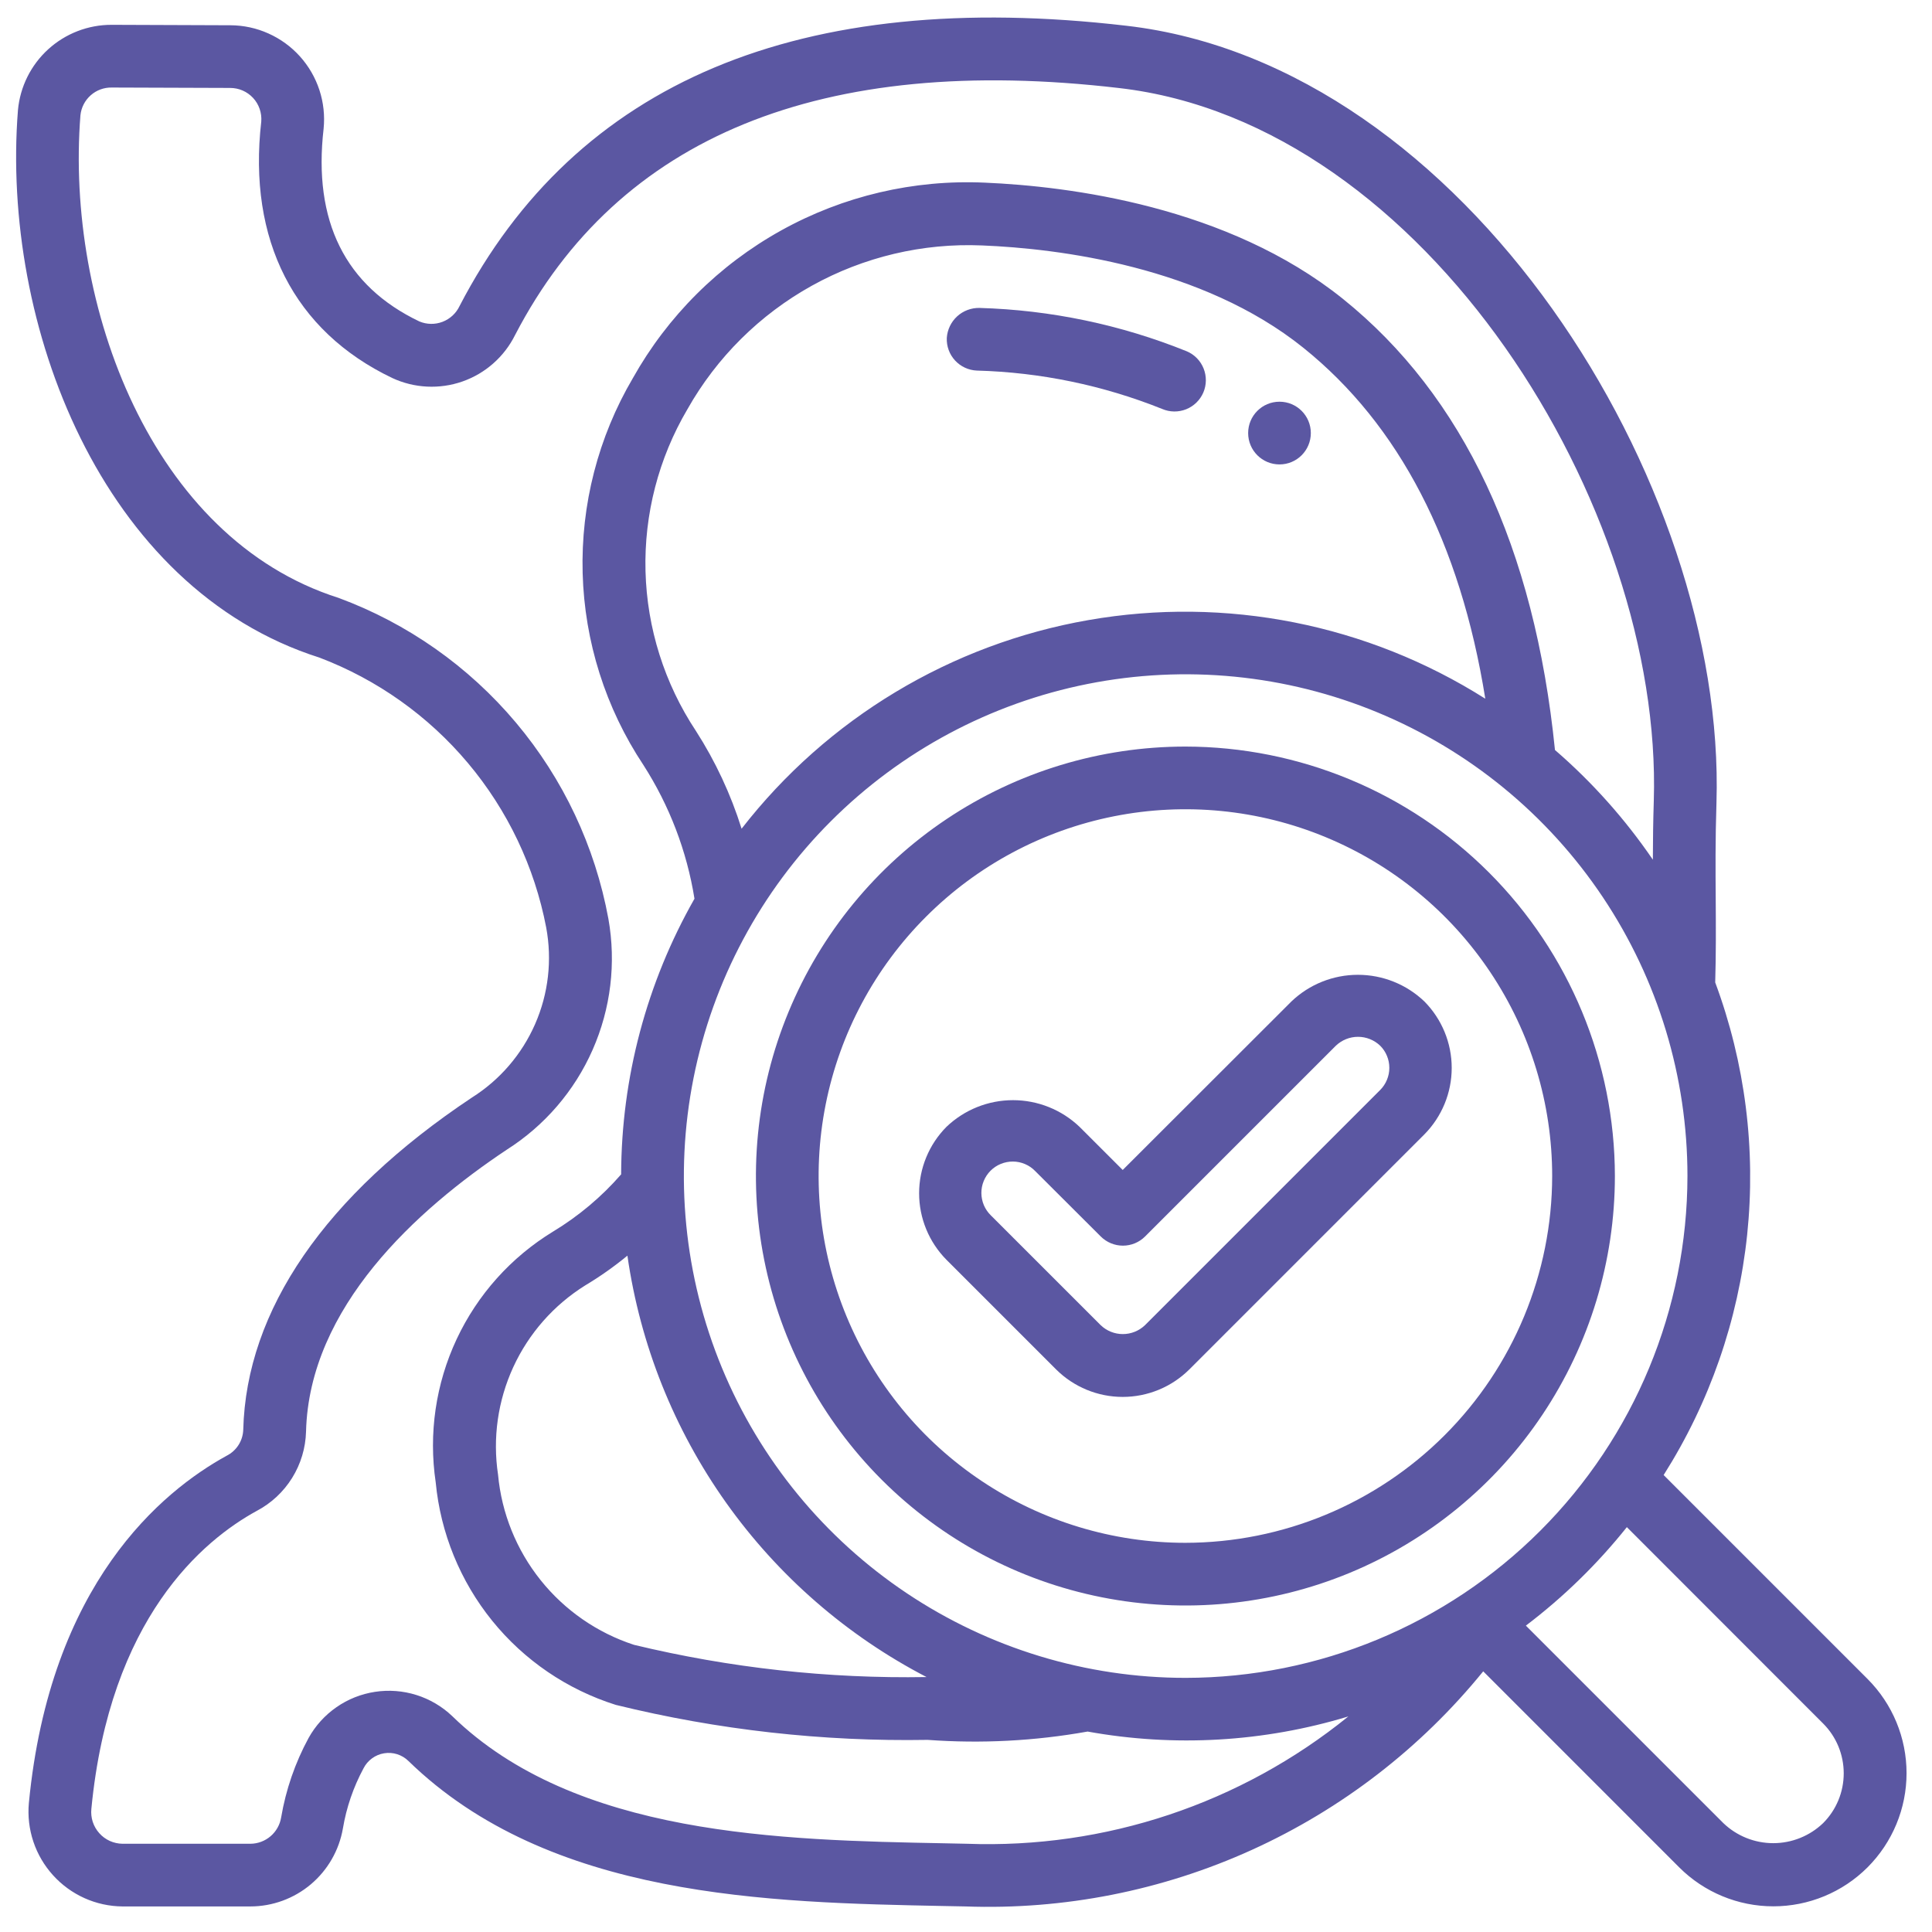
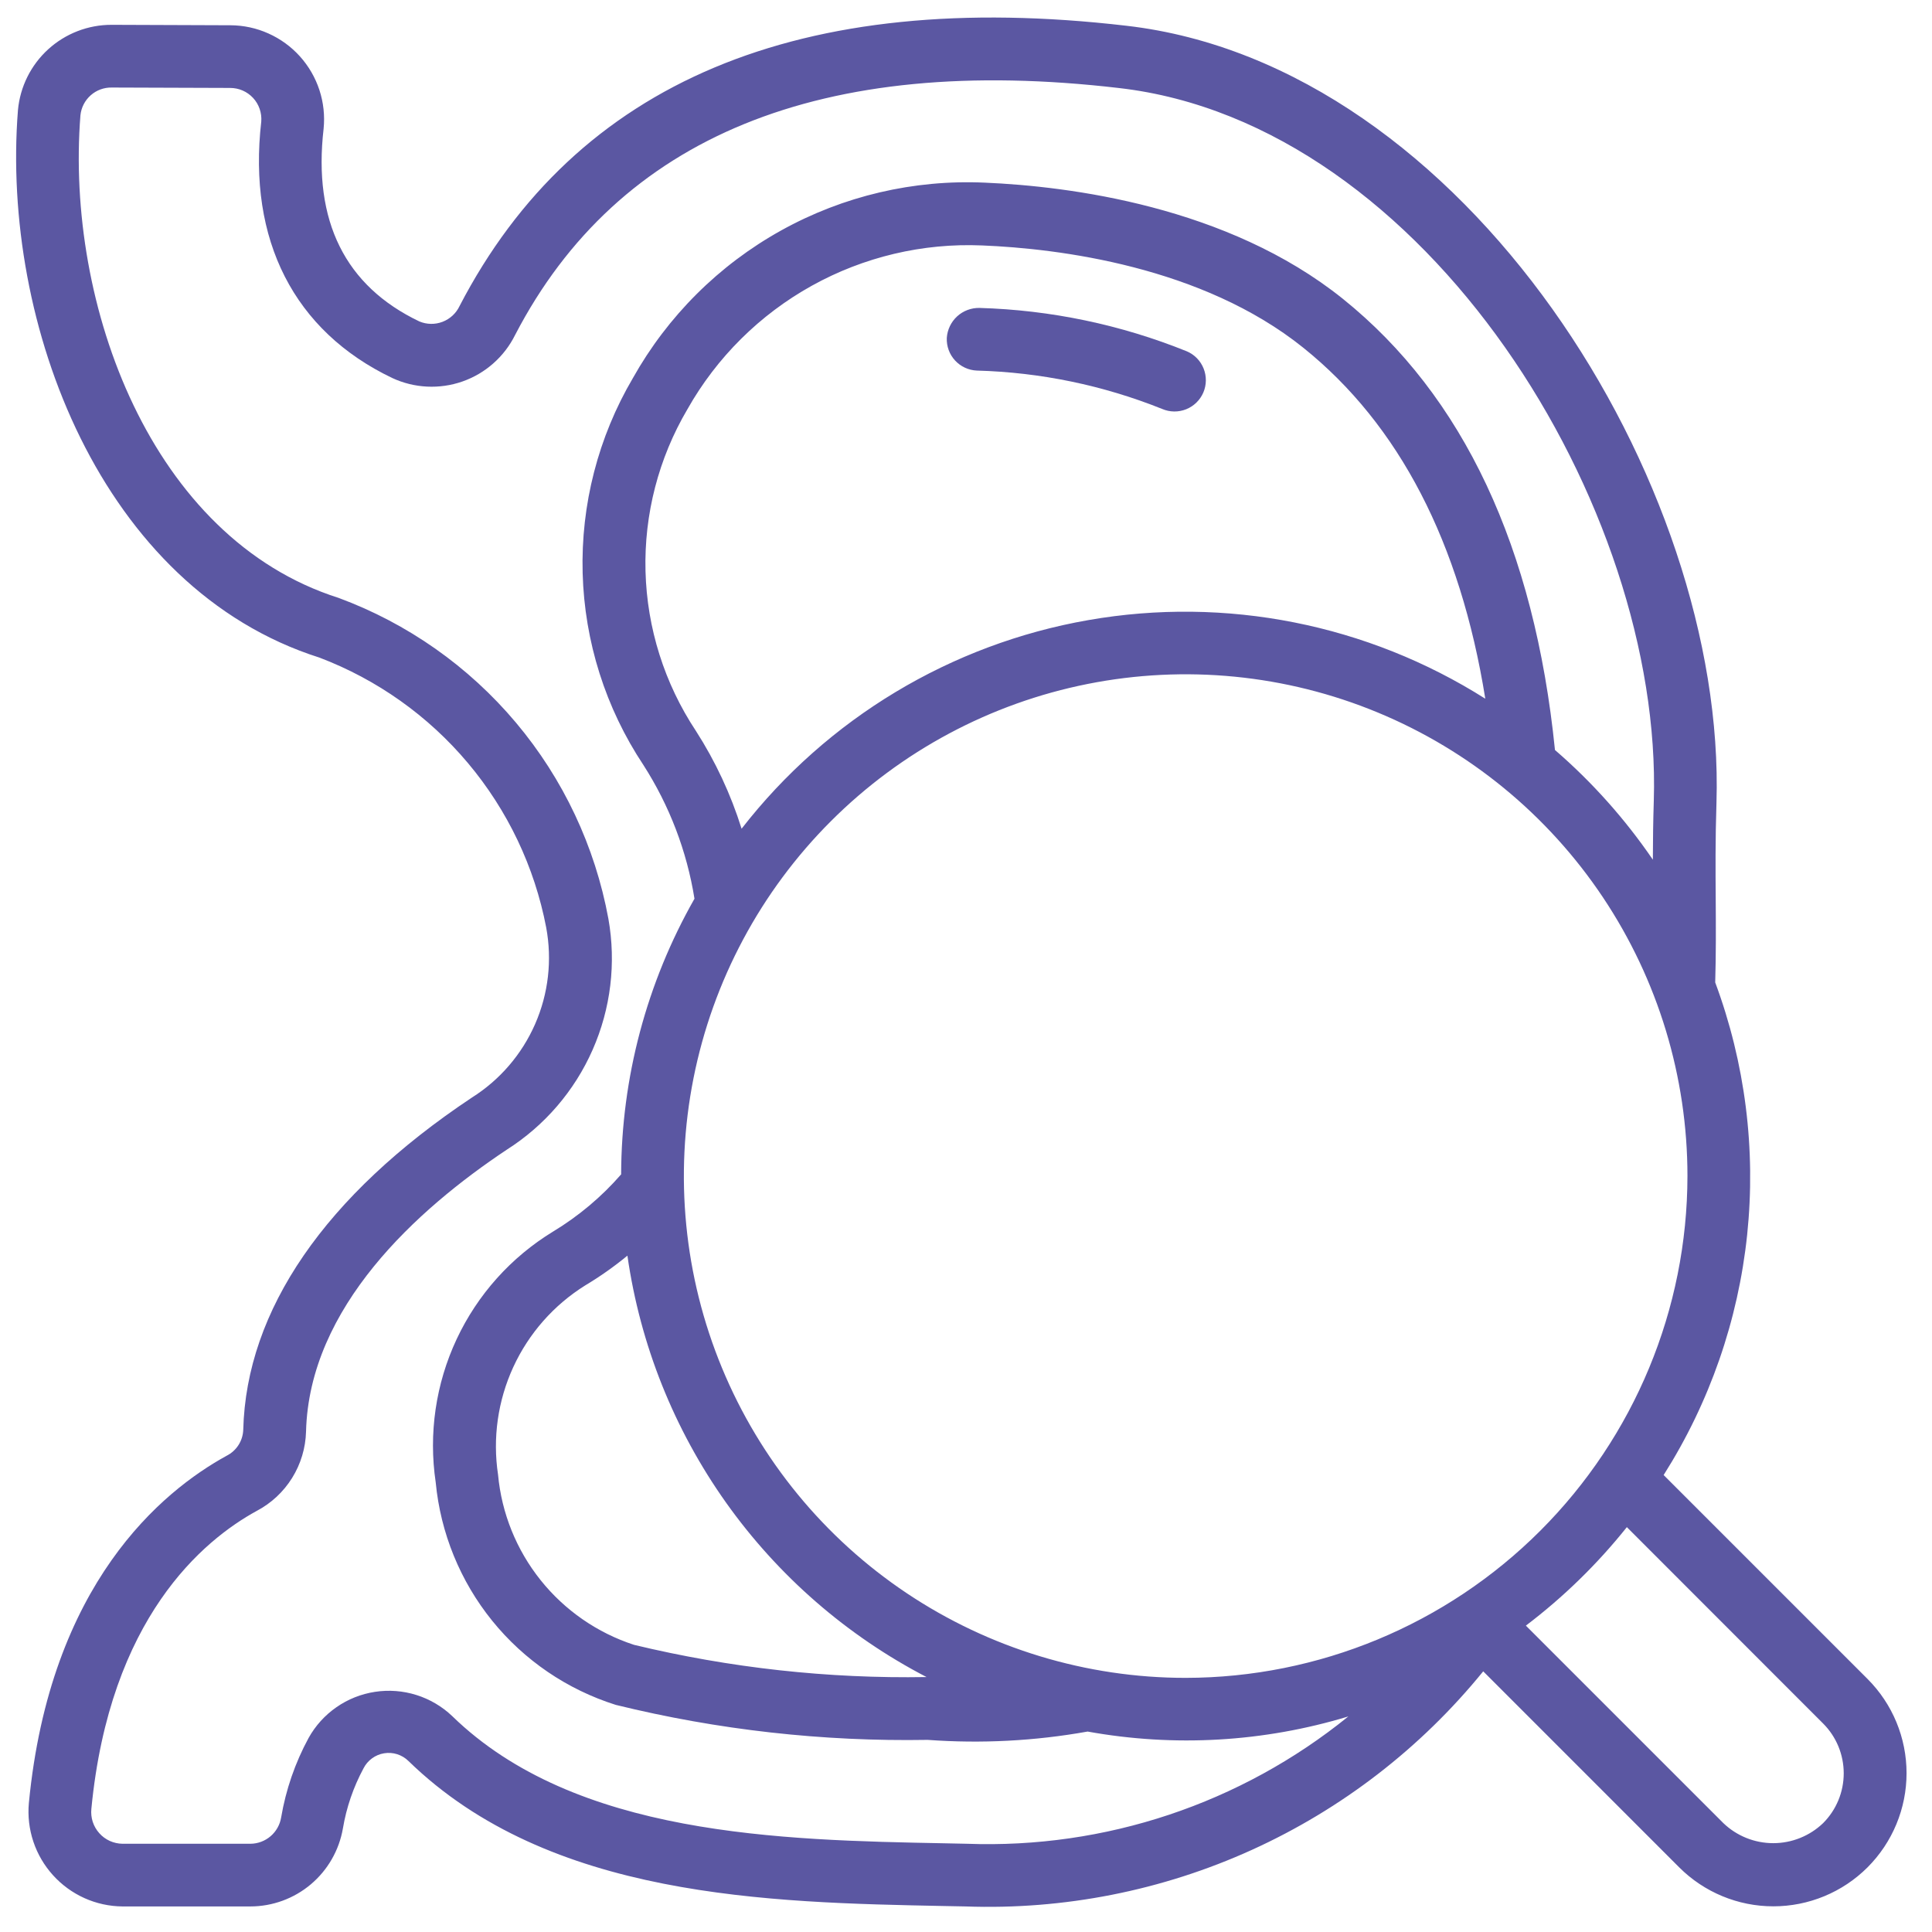
<svg xmlns="http://www.w3.org/2000/svg" width="52" height="52" viewBox="0 0 52 52" fill="none">
  <path d="M26.29 9.974C28.001 10.02 29.691 10.37 31.28 11.007C31.485 11.095 31.718 11.098 31.926 11.015C32.133 10.932 32.3 10.769 32.388 10.564C32.476 10.358 32.478 10.126 32.395 9.918C32.312 9.71 32.15 9.544 31.944 9.456C30.167 8.738 28.277 8.343 26.362 8.288C26.14 8.284 25.925 8.365 25.761 8.515C25.597 8.666 25.498 8.874 25.483 9.095C25.474 9.319 25.553 9.537 25.705 9.702C25.856 9.866 26.066 9.964 26.29 9.974Z" fill="#5B57A2" />
  <path d="M8.599 17.7C10.151 18.29 11.527 19.267 12.595 20.538C13.663 21.809 14.389 23.333 14.701 24.964C14.864 25.84 14.761 26.745 14.403 27.562C14.046 28.378 13.452 29.069 12.697 29.544C8.754 32.17 6.627 35.264 6.547 38.487C6.541 38.632 6.497 38.773 6.418 38.895C6.34 39.017 6.23 39.115 6.101 39.181C4.357 40.138 1.347 42.622 0.777 48.528C0.745 48.879 0.786 49.233 0.898 49.568C1.01 49.903 1.19 50.21 1.427 50.472C1.663 50.733 1.951 50.943 2.273 51.088C2.595 51.233 2.943 51.309 3.296 51.312H6.742C7.337 51.311 7.913 51.099 8.367 50.716C8.822 50.332 9.127 49.8 9.229 49.214C9.324 48.648 9.511 48.102 9.783 47.597C9.837 47.49 9.916 47.397 10.012 47.327C10.108 47.256 10.22 47.209 10.338 47.19C10.456 47.17 10.577 47.179 10.691 47.215C10.805 47.252 10.909 47.314 10.994 47.398C14.787 51.089 20.679 51.207 25.415 51.301L25.982 51.312C28.636 51.408 31.277 50.887 33.696 49.789C36.115 48.691 38.246 47.046 39.921 44.984L45.195 50.259C45.867 50.931 46.779 51.309 47.73 51.309C48.681 51.309 49.592 50.932 50.265 50.26C50.937 49.587 51.315 48.676 51.315 47.725C51.315 46.774 50.938 45.863 50.266 45.19L44.777 39.701C46.015 37.747 46.784 35.534 47.025 33.234C47.265 30.934 46.971 28.61 46.165 26.442C46.187 25.687 46.184 24.977 46.179 24.243C46.173 23.435 46.167 22.592 46.199 21.605C46.466 12.991 39.44 1.742 30.316 0.693C21.535 -0.331 15.5 2.206 12.368 8.239C12.276 8.434 12.111 8.585 11.91 8.662C11.708 8.739 11.485 8.735 11.286 8.651C9.29 7.697 8.423 5.951 8.71 3.464C8.745 3.113 8.707 2.759 8.597 2.423C8.487 2.088 8.308 1.779 8.072 1.517C7.836 1.255 7.547 1.045 7.225 0.901C6.903 0.756 6.554 0.681 6.202 0.68L3.017 0.668H3.007C2.375 0.666 1.765 0.901 1.298 1.326C0.831 1.751 0.54 2.336 0.483 2.966C0.029 8.716 2.719 15.832 8.599 17.7ZM49.069 46.388C49.425 46.743 49.624 47.226 49.624 47.729C49.624 48.232 49.425 48.714 49.069 49.07C48.708 49.416 48.227 49.609 47.727 49.609C47.227 49.609 46.746 49.416 46.385 49.07L41.069 43.754C42.082 42.986 42.994 42.096 43.787 41.103L49.069 46.388ZM31.911 45.16C29.24 45.16 26.629 44.367 24.408 42.883C22.187 41.399 20.456 39.29 19.434 36.822C18.412 34.354 18.145 31.639 18.666 29.019C19.187 26.399 20.473 23.993 22.362 22.104C24.251 20.215 26.657 18.929 29.277 18.408C31.897 17.887 34.612 18.154 37.08 19.176C39.548 20.198 41.658 21.929 43.142 24.15C44.626 26.371 45.418 28.982 45.418 31.653C45.414 35.234 43.99 38.667 41.458 41.199C38.926 43.731 35.492 45.156 31.911 45.16ZM24.938 45.138C22.287 45.184 19.642 44.892 17.065 44.271C16.074 43.948 15.2 43.342 14.55 42.529C13.899 41.715 13.501 40.729 13.405 39.691C13.256 38.706 13.399 37.699 13.816 36.793C14.233 35.888 14.905 35.125 15.751 34.597C16.149 34.359 16.529 34.091 16.887 33.796C17.23 36.191 18.14 38.468 19.54 40.441C20.941 42.413 22.791 44.024 24.938 45.138ZM18.73 19.672C17.884 18.395 17.414 16.906 17.374 15.375C17.334 13.844 17.725 12.333 18.503 11.013C19.29 9.619 20.448 8.47 21.847 7.692C23.247 6.914 24.834 6.538 26.434 6.606C28.492 6.69 32.353 7.168 35.083 9.363C37.657 11.432 39.302 14.604 39.977 18.806C36.802 16.797 32.993 16.043 29.293 16.69C25.592 17.337 22.265 19.338 19.96 22.305C19.669 21.376 19.256 20.491 18.73 19.672ZM2.165 3.101C2.187 2.893 2.286 2.702 2.442 2.564C2.598 2.426 2.8 2.352 3.009 2.356L6.193 2.367C6.309 2.367 6.424 2.39 6.53 2.436C6.636 2.482 6.732 2.55 6.811 2.635C6.89 2.72 6.95 2.82 6.988 2.93C7.026 3.039 7.041 3.156 7.032 3.271C6.665 6.46 7.916 8.912 10.557 10.174C11.15 10.45 11.828 10.484 12.446 10.268C13.064 10.052 13.573 9.602 13.864 9.016C16.64 3.671 22.118 1.433 30.122 2.37C38.391 3.32 44.757 13.641 44.512 21.553C44.494 22.123 44.488 22.643 44.487 23.139C43.74 22.045 42.854 21.052 41.852 20.186C41.302 14.742 39.388 10.651 36.141 8.041C33.035 5.548 28.771 5.013 26.506 4.916C24.594 4.829 22.696 5.274 21.024 6.203C19.351 7.132 17.97 8.508 17.034 10.177C16.1 11.765 15.632 13.584 15.682 15.426C15.732 17.268 16.299 19.058 17.319 20.593C18.019 21.685 18.487 22.909 18.692 24.189C17.405 26.451 16.725 29.006 16.718 31.608C16.191 32.213 15.573 32.732 14.887 33.147C13.755 33.837 12.852 34.845 12.29 36.045C11.728 37.246 11.532 38.585 11.727 39.897C11.857 41.261 12.386 42.557 13.247 43.622C14.109 44.688 15.266 45.475 16.573 45.887C19.32 46.562 22.142 46.878 24.97 46.829C26.408 46.934 27.854 46.859 29.273 46.605C31.612 47.028 34.017 46.889 36.291 46.198C33.394 48.546 29.744 49.764 26.017 49.625L25.449 49.613C21.01 49.529 15.486 49.415 12.17 46.188C11.897 45.928 11.567 45.734 11.207 45.621C10.847 45.508 10.466 45.479 10.093 45.536C9.72 45.593 9.364 45.734 9.055 45.95C8.745 46.165 8.488 46.449 8.305 46.779C7.943 47.446 7.694 48.169 7.567 48.917C7.535 49.113 7.434 49.292 7.284 49.421C7.133 49.551 6.941 49.623 6.742 49.625H3.296C3.177 49.623 3.061 49.597 2.953 49.548C2.846 49.499 2.749 49.428 2.671 49.339C2.592 49.251 2.533 49.147 2.496 49.035C2.46 48.922 2.447 48.804 2.459 48.686C2.954 43.555 5.461 41.458 6.912 40.665C7.302 40.459 7.63 40.153 7.863 39.778C8.096 39.403 8.225 38.973 8.237 38.532C8.321 35.181 11.218 32.557 13.637 30.946C14.658 30.298 15.464 29.361 15.951 28.254C16.439 27.147 16.587 25.92 16.375 24.729C16.017 22.783 15.16 20.963 13.886 19.449C12.613 17.935 10.967 16.778 9.112 16.092C4.062 14.487 1.762 8.201 2.165 3.101Z" fill="#5B57A2" />
-   <path d="M31.905 20.094C29.619 20.094 27.384 20.772 25.483 22.042C23.582 23.312 22.101 25.117 21.226 27.23C20.351 29.342 20.122 31.666 20.568 33.908C21.014 36.151 22.115 38.21 23.731 39.827C25.348 41.443 27.408 42.544 29.65 42.99C31.892 43.436 34.217 43.208 36.329 42.333C38.441 41.458 40.246 39.976 41.516 38.075C42.786 36.174 43.465 33.939 43.465 31.653C43.461 28.588 42.242 25.65 40.075 23.483C37.908 21.316 34.97 20.097 31.905 20.094ZM31.905 41.525C29.953 41.525 28.044 40.946 26.421 39.861C24.797 38.777 23.532 37.235 22.785 35.431C22.038 33.627 21.842 31.642 22.223 29.727C22.604 27.812 23.544 26.053 24.925 24.673C26.305 23.292 28.064 22.352 29.979 21.971C31.894 21.59 33.879 21.785 35.683 22.533C37.487 23.28 39.029 24.545 40.113 26.169C41.198 27.792 41.777 29.701 41.777 31.653C41.774 34.27 40.733 36.779 38.882 38.63C37.031 40.481 34.522 41.522 31.905 41.525Z" fill="#5B57A2" />
-   <path d="M34.76 26.953L30.218 31.49L29.055 30.328C28.573 29.868 27.931 29.611 27.265 29.611C26.598 29.611 25.957 29.868 25.475 30.328C25.003 30.804 24.738 31.447 24.738 32.118C24.738 32.788 25.003 33.431 25.475 33.908L28.428 36.861C28.904 37.333 29.547 37.598 30.218 37.598C30.889 37.598 31.532 37.333 32.008 36.861L38.336 30.533C38.808 30.056 39.073 29.413 39.073 28.743C39.073 28.072 38.808 27.429 38.336 26.953C37.854 26.493 37.214 26.237 36.548 26.237C35.882 26.237 35.242 26.493 34.76 26.953ZM37.146 29.339L30.818 35.667C30.657 35.821 30.443 35.907 30.221 35.907C29.999 35.907 29.785 35.821 29.625 35.667L26.671 32.714C26.591 32.636 26.526 32.543 26.482 32.44C26.438 32.337 26.415 32.226 26.414 32.114C26.413 32.002 26.434 31.891 26.477 31.787C26.519 31.684 26.582 31.589 26.661 31.51C26.74 31.431 26.834 31.368 26.938 31.326C27.042 31.284 27.153 31.262 27.265 31.263C27.377 31.264 27.488 31.287 27.591 31.332C27.694 31.376 27.787 31.44 27.864 31.521L29.627 33.28C29.785 33.438 30 33.527 30.224 33.527C30.447 33.527 30.662 33.438 30.82 33.28L35.955 28.145C36.116 27.992 36.329 27.906 36.551 27.906C36.773 27.906 36.987 27.992 37.147 28.145C37.226 28.223 37.288 28.316 37.33 28.419C37.373 28.521 37.394 28.631 37.394 28.742C37.394 28.853 37.372 28.963 37.329 29.065C37.287 29.168 37.224 29.261 37.146 29.339Z" fill="#5B57A2" />
-   <path d="M34.438 12.5C34.904 12.5 35.281 12.122 35.281 11.656C35.281 11.19 34.904 10.812 34.438 10.812C33.971 10.812 33.594 11.19 33.594 11.656C33.594 12.122 33.971 12.5 34.438 12.5Z" fill="#5B57A2" />
</svg>